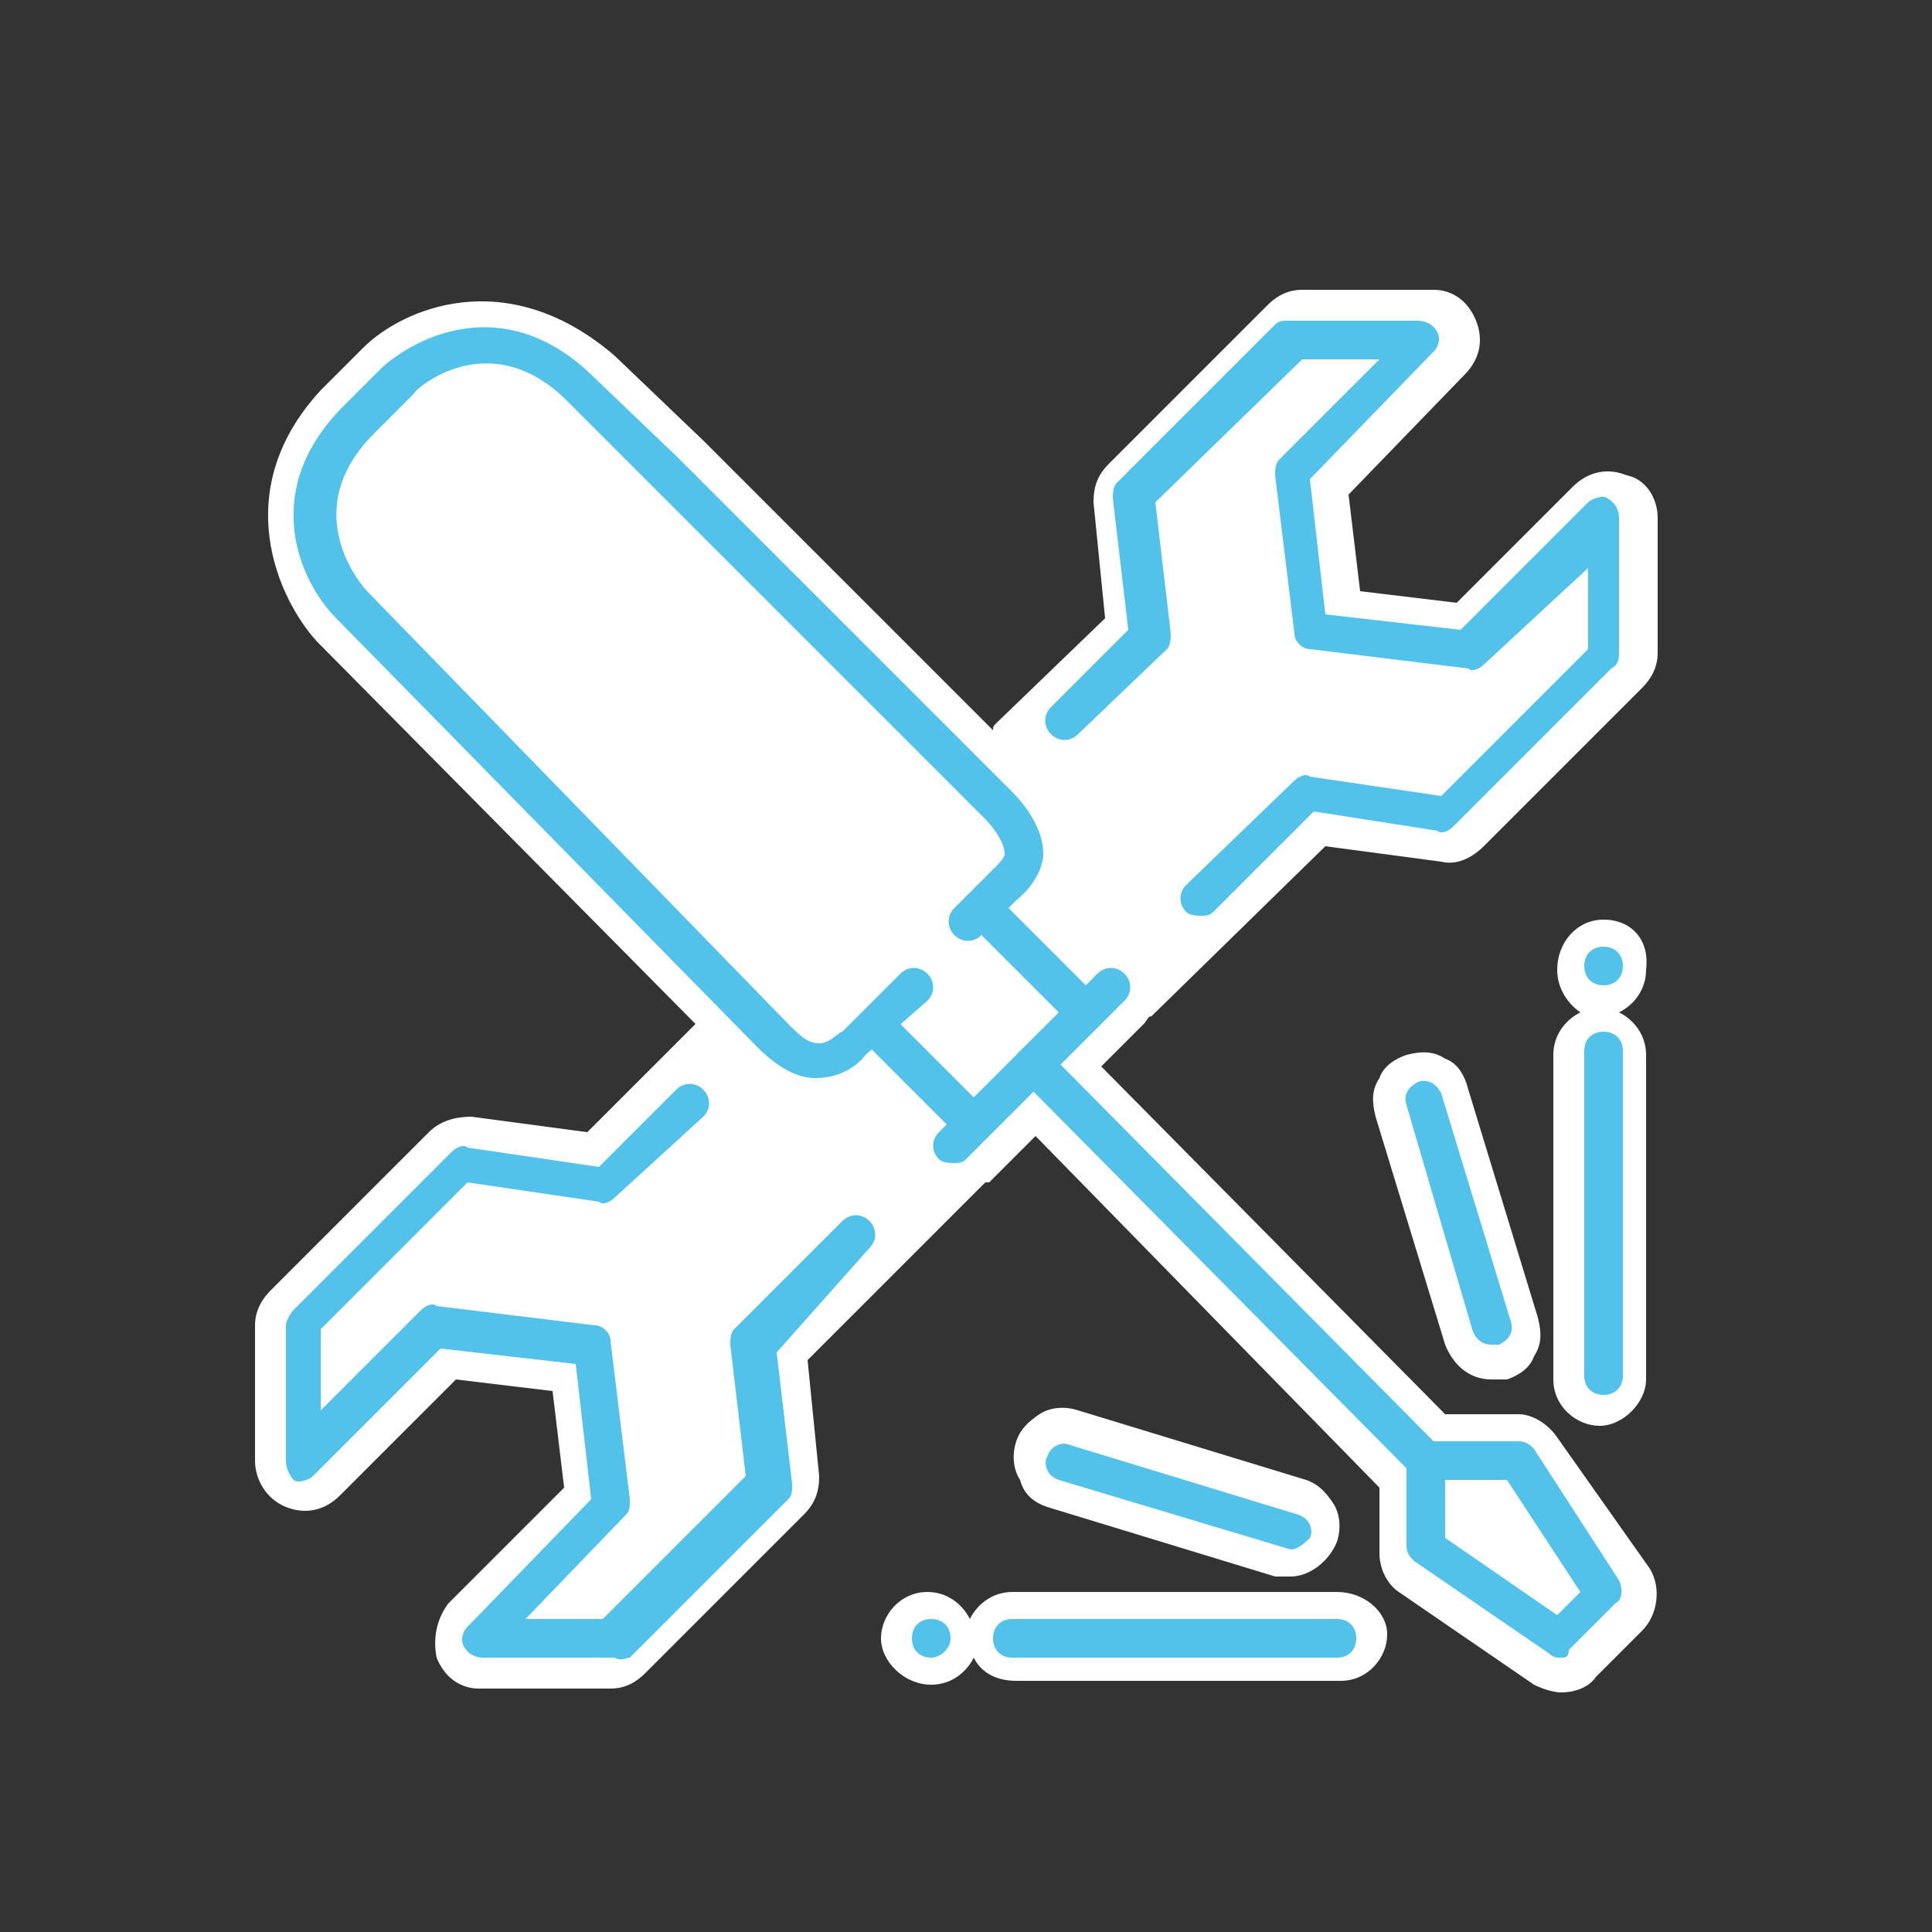
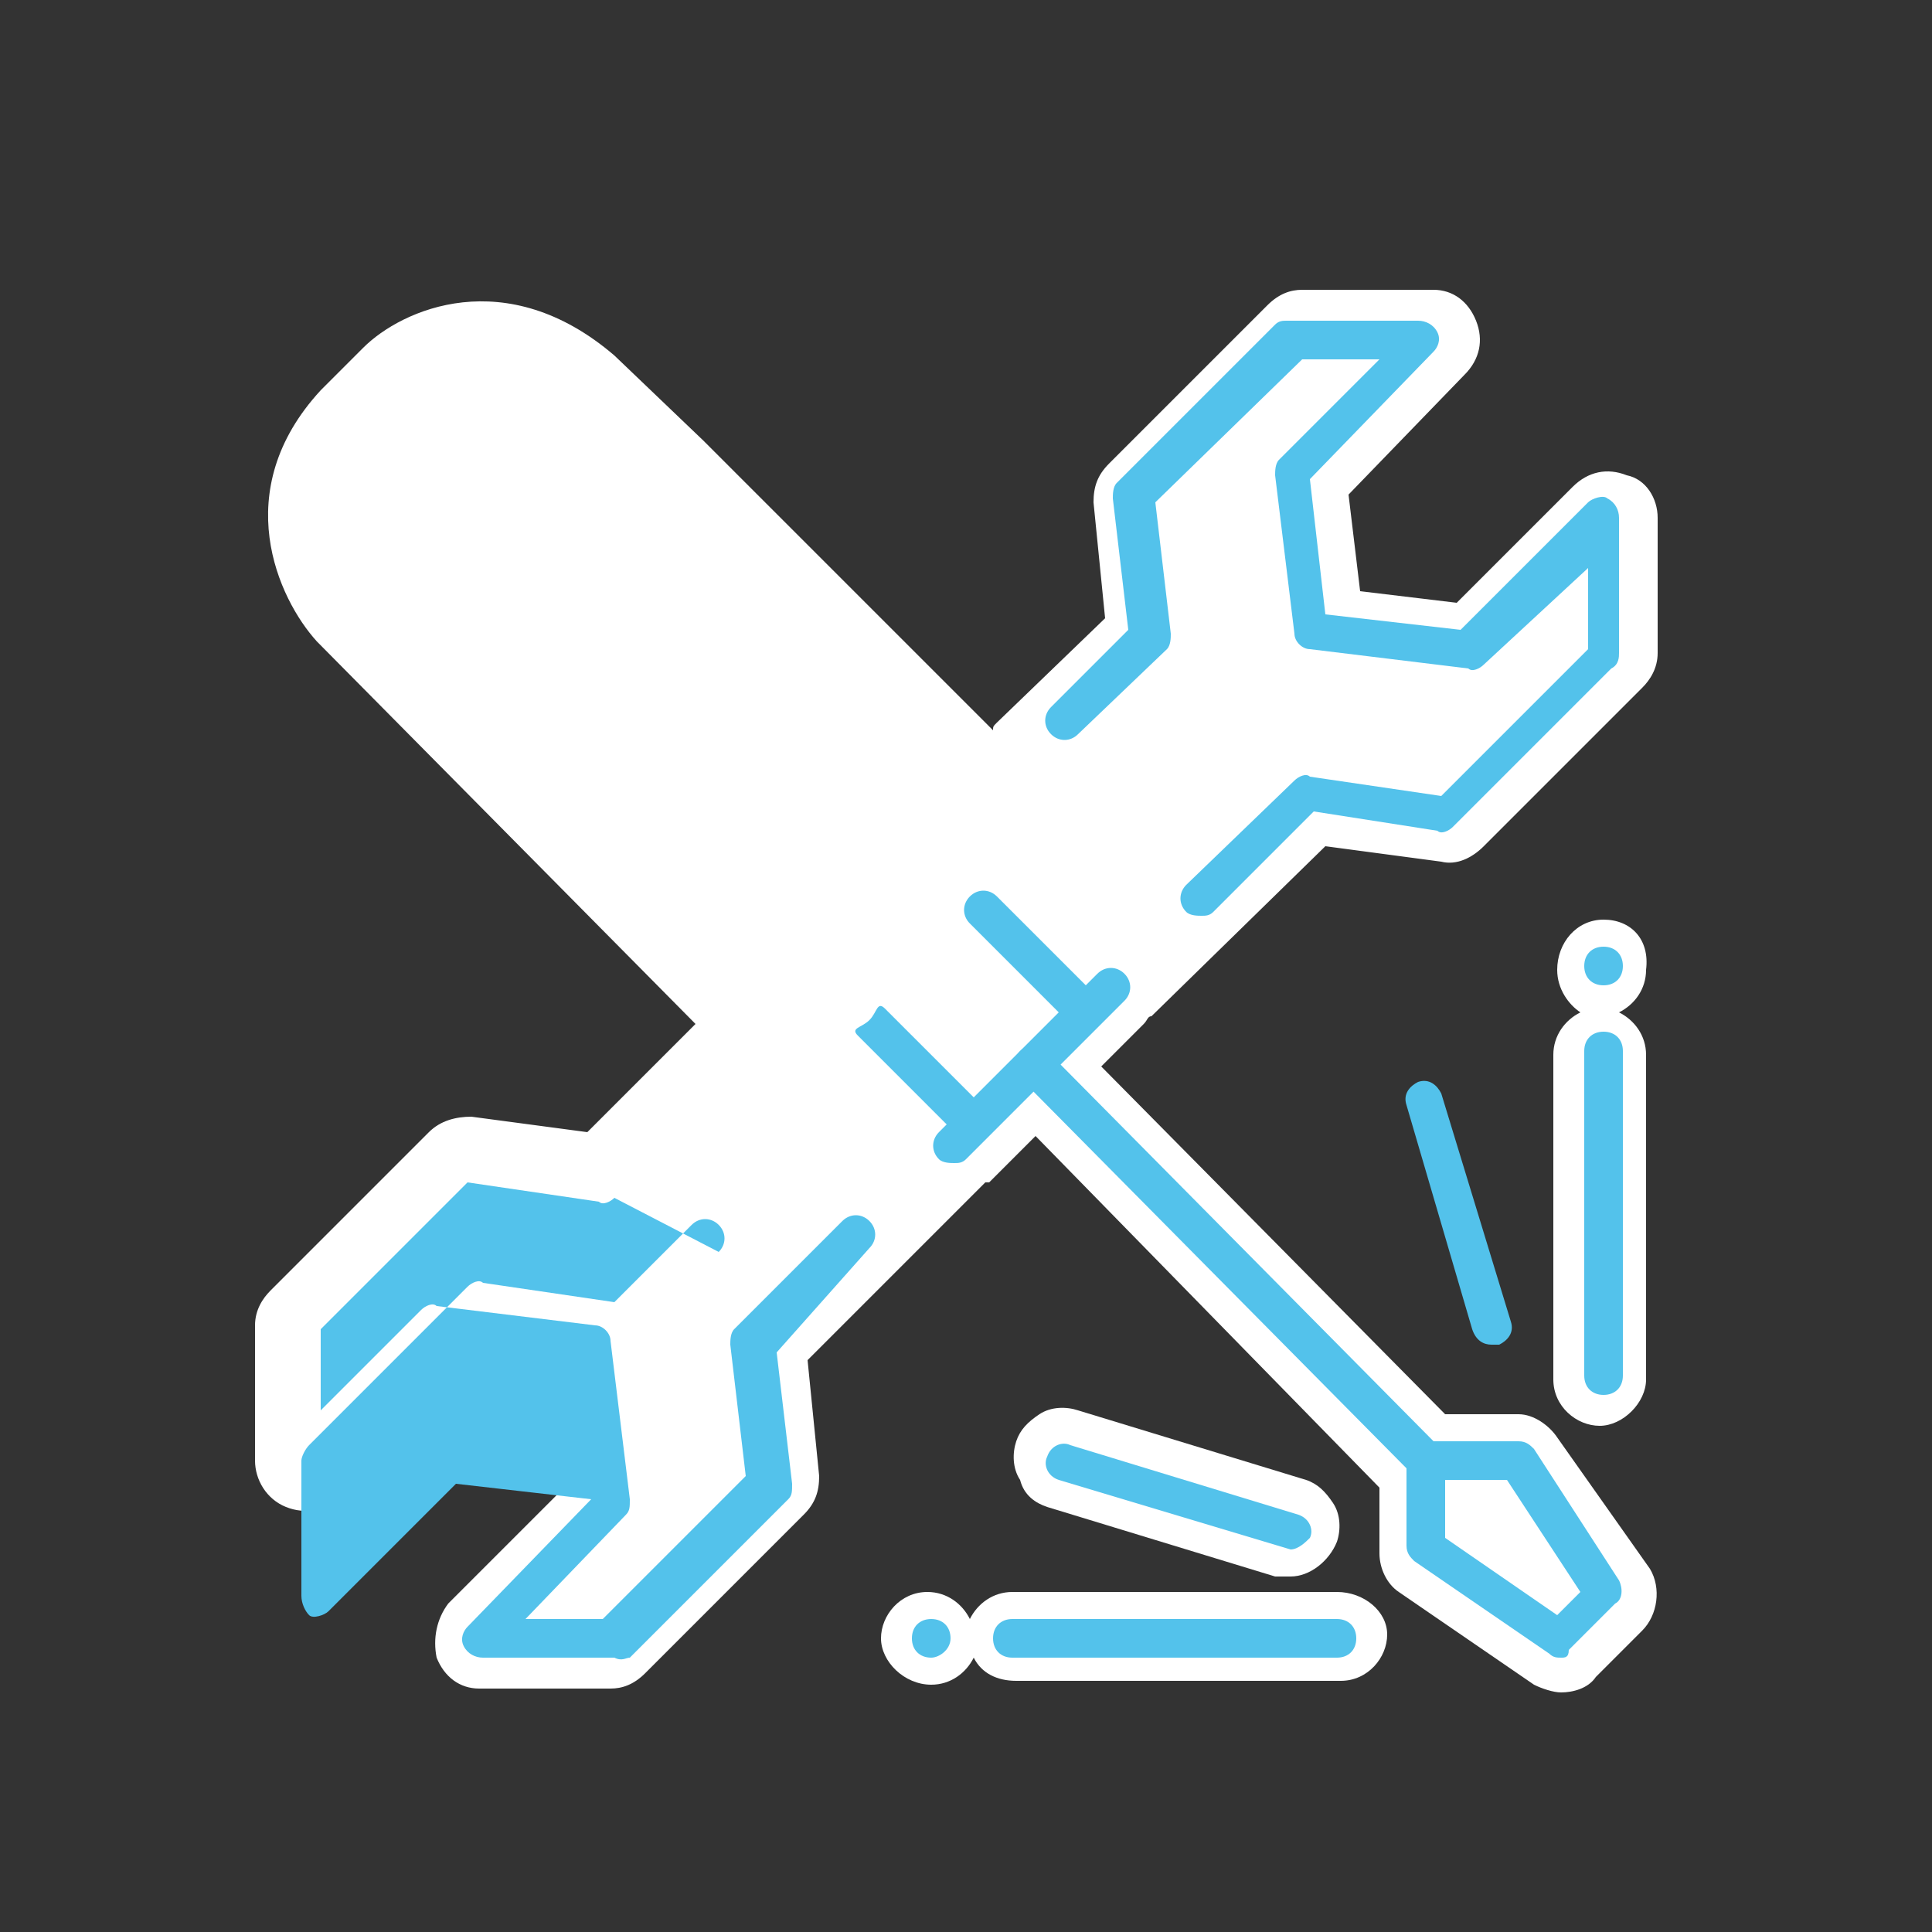
<svg xmlns="http://www.w3.org/2000/svg" version="1.1" id="Calque_1" x="0px" y="0px" viewBox="0 0 50 50" style="enable-background:new 0 0 50 50;" xml:space="preserve">
  <rect x="0" y="0" width="50" height="50" fill="#333333" stroke="none" />
  <style type="text/css">
	.st0{fill:#FFFFFF;}
	.st1{fill:#53C2EB;}
</style>
  <g>
    <g>
-       <path class="st0" d="M37.4,27.4c-0.3-0.2-0.6-0.2-1-0.1c-0.3,0.1-0.6,0.3-0.7,0.6c-0.2,0.3-0.2,0.6-0.1,1l1.8,5.9    c0.2,0.5,0.6,0.9,1.2,0.9c0.1,0,0.2,0,0.4,0c0.3-0.1,0.6-0.3,0.7-0.6c0.2-0.3,0.2-0.6,0.1-1L38,28.2    C37.9,27.8,37.7,27.5,37.4,27.4L37.4,27.4z" />
      <path class="st0" d="M41.5,23.8c-0.7,0-1.2,0.6-1.2,1.3c0,0.5,0.3,0.9,0.6,1.1c-0.4,0.2-0.7,0.6-0.7,1.1v8.4    c0,0.7,0.6,1.2,1.2,1.2s1.2-0.6,1.2-1.2v-8.4c0-0.5-0.3-0.9-0.7-1.1c0.4-0.2,0.7-0.6,0.7-1.1C42.7,24.3,42.2,23.8,41.5,23.8    L41.5,23.8z" />
      <path class="st0" d="M27.1,39l5.9,1.8c0.1,0,0.2,0,0.4,0c0.5,0,1-0.4,1.2-0.9c0.1-0.3,0.1-0.7-0.1-1s-0.4-0.5-0.7-0.6l-5.9-1.8    c-0.3-0.1-0.7-0.1-1,0.1c-0.3,0.2-0.5,0.4-0.6,0.7s-0.1,0.7,0.1,1C26.5,38.7,26.8,38.9,27.1,39L27.1,39z" />
      <path class="st0" d="M34.6,41.2h-8.4c-0.5,0-0.9,0.3-1.1,0.7c-0.2-0.4-0.6-0.7-1.1-0.7c-0.7,0-1.2,0.6-1.2,1.2s0.6,1.2,1.3,1.2    c0.5,0,0.9-0.3,1.1-0.7c0.2,0.4,0.6,0.6,1.1,0.6h8.4c0.7,0,1.2-0.6,1.2-1.2S35.3,41.2,34.6,41.2L34.6,41.2z" />
      <path class="st0" d="M40.3,37.2c-0.2-0.3-0.6-0.6-1-0.6h-1.9l-8.9-9l1.1-1.1c0.1-0.1,0.1-0.2,0.2-0.2l4.5-4.4l3,0.4    c0.4,0.1,0.8-0.1,1.1-0.4l4.1-4.1c0.2-0.2,0.4-0.5,0.4-0.9v-3.5c0-0.5-0.3-1-0.8-1.1c-0.5-0.2-1-0.1-1.4,0.3l-3,3l-2.5-0.3    l-0.3-2.5l3-3.1c0.4-0.4,0.5-0.9,0.3-1.4s-0.6-0.8-1.1-0.8h-3.4c-0.3,0-0.6,0.1-0.9,0.4L28.7,12c-0.3,0.3-0.4,0.6-0.4,1l0.3,3    l-2.8,2.7c-0.1,0.1-0.1,0.1-0.1,0.2l-7.5-7.5l-2.3-2.2C13.1,6.8,10.4,8,9.4,9l-1.1,1.1c-2.4,2.6-1.1,5.4-0.1,6.5l9.8,9.9l-2.8,2.8    l-3-0.4c-0.4,0-0.8,0.1-1.1,0.4L7,33.4c-0.2,0.2-0.4,0.5-0.4,0.9v3.5c0,0.5,0.3,1,0.8,1.2s1,0.1,1.4-0.3l3-3l2.5,0.3l0.3,2.5l-3,3    c-0.3,0.4-0.4,0.9-0.3,1.4c0.2,0.5,0.6,0.8,1.1,0.8h3.4c0.3,0,0.6-0.1,0.9-0.4l4.1-4.1c0.3-0.3,0.4-0.6,0.4-1l-0.3-3l4.6-4.6l0,0    c0,0,0,0,0.1,0l1.2-1.2l8.9,9.1v1.7c0,0.4,0.2,0.8,0.5,1l3.5,2.4c0.2,0.1,0.5,0.2,0.7,0.2c0.3,0,0.7-0.1,0.9-0.4l1.2-1.2    c0.4-0.4,0.5-1.1,0.2-1.6L40.3,37.2L40.3,37.2z" />
    </g>
    <g>
      <path class="st1" d="M31.1,23.7c-0.1,0-0.3,0-0.4-0.1c-0.2-0.2-0.2-0.5,0-0.7l2.8-2.7c0.1-0.1,0.3-0.2,0.4-0.1l3.4,0.5l3.8-3.8    v-2.1l-2.7,2.5c-0.1,0.1-0.3,0.2-0.4,0.1l-4.1-0.5c-0.2,0-0.4-0.2-0.4-0.4L33,12.3c0-0.1,0-0.3,0.1-0.4l2.6-2.6h-2L29.9,13    l0.4,3.4c0,0.1,0,0.3-0.1,0.4L27.9,19c-0.2,0.2-0.5,0.2-0.7,0s-0.2-0.5,0-0.7l2-2l-0.4-3.4c0-0.1,0-0.3,0.1-0.4L33,8.4    c0.1-0.1,0.2-0.1,0.3-0.1l0,0h3.4c0.2,0,0.4,0.1,0.5,0.3c0.1,0.2,0,0.4-0.1,0.5l-3.2,3.3l0.4,3.5l3.5,0.4l3.3-3.3    c0.1-0.1,0.4-0.2,0.5-0.1c0.2,0.1,0.3,0.3,0.3,0.5v3.5c0,0.1,0,0.3-0.2,0.4l-4.1,4.1c-0.1,0.1-0.3,0.2-0.4,0.1L34,21l-2.6,2.6    C31.3,23.7,31.2,23.7,31.1,23.7L31.1,23.7z" />
-       <path class="st1" d="M15.9,42.9L15.9,42.9h-3.4c-0.2,0-0.4-0.1-0.5-0.3s0-0.4,0.1-0.5l3.2-3.3l-0.4-3.5l-3.5-0.4l-3.3,3.3    c-0.1,0.1-0.4,0.2-0.5,0.1c-0.1-0.1-0.2-0.3-0.2-0.5v-3.5c0-0.1,0.1-0.3,0.2-0.4l4.1-4.1c0.1-0.1,0.3-0.2,0.4-0.1l3.4,0.5l2-2    c0.2-0.2,0.5-0.2,0.7,0s0.2,0.5,0,0.7L15.9,31c-0.1,0.1-0.3,0.2-0.4,0.1l-3.4-0.5l-3.8,3.8v2.1l2.6-2.6c0.1-0.1,0.3-0.2,0.4-0.1    l4.1,0.5c0.2,0,0.4,0.2,0.4,0.4l0.5,4.1c0,0.2,0,0.3-0.1,0.4l-2.6,2.7h2l3.7-3.7l-0.4-3.4c0-0.1,0-0.3,0.1-0.4l2.8-2.8    c0.2-0.2,0.5-0.2,0.7,0s0.2,0.5,0,0.7L20.1,35l0.4,3.4c0,0.2,0,0.3-0.1,0.4l-4.1,4.1C16.2,42.9,16.1,43,15.9,42.9L15.9,42.9z" />
+       <path class="st1" d="M15.9,42.9L15.9,42.9h-3.4c-0.2,0-0.4-0.1-0.5-0.3s0-0.4,0.1-0.5l3.2-3.3l-3.5-0.4l-3.3,3.3    c-0.1,0.1-0.4,0.2-0.5,0.1c-0.1-0.1-0.2-0.3-0.2-0.5v-3.5c0-0.1,0.1-0.3,0.2-0.4l4.1-4.1c0.1-0.1,0.3-0.2,0.4-0.1l3.4,0.5l2-2    c0.2-0.2,0.5-0.2,0.7,0s0.2,0.5,0,0.7L15.9,31c-0.1,0.1-0.3,0.2-0.4,0.1l-3.4-0.5l-3.8,3.8v2.1l2.6-2.6c0.1-0.1,0.3-0.2,0.4-0.1    l4.1,0.5c0.2,0,0.4,0.2,0.4,0.4l0.5,4.1c0,0.2,0,0.3-0.1,0.4l-2.6,2.7h2l3.7-3.7l-0.4-3.4c0-0.1,0-0.3,0.1-0.4l2.8-2.8    c0.2-0.2,0.5-0.2,0.7,0s0.2,0.5,0,0.7L20.1,35l0.4,3.4c0,0.2,0,0.3-0.1,0.4l-4.1,4.1C16.2,42.9,16.1,43,15.9,42.9L15.9,42.9z" />
      <g>
        <path class="st1" d="M38.6,34.8c-0.2,0-0.4-0.1-0.5-0.4l-1.7-5.8c-0.1-0.3,0.1-0.5,0.3-0.6c0.3-0.1,0.5,0.1,0.6,0.3l1.8,5.9     c0.1,0.3-0.1,0.5-0.3,0.6C38.7,34.8,38.7,34.8,38.6,34.8L38.6,34.8z" />
        <path class="st1" d="M41.5,36.1c-0.3,0-0.5-0.2-0.5-0.5v-8.4c0-0.3,0.2-0.5,0.5-0.5s0.5,0.2,0.5,0.5v8.4     C42,35.9,41.8,36.1,41.5,36.1z" />
        <path class="st1" d="M41.5,25.5c-0.3,0-0.5-0.2-0.5-0.5s0.2-0.5,0.5-0.5S42,24.7,42,25l0,0C42,25.3,41.8,25.5,41.5,25.5     L41.5,25.5z" />
      </g>
      <g>
        <path class="st1" d="M33.4,40.1L33.4,40.1l-6-1.8c-0.3-0.1-0.4-0.4-0.3-0.6c0.1-0.3,0.4-0.4,0.6-0.3l5.9,1.8     c0.3,0.1,0.4,0.4,0.3,0.6C33.8,39.9,33.6,40.1,33.4,40.1L33.4,40.1z" />
        <path class="st1" d="M34.6,42.9h-8.4c-0.3,0-0.5-0.2-0.5-0.5s0.2-0.5,0.5-0.5h8.4c0.3,0,0.5,0.2,0.5,0.5S34.9,42.9,34.6,42.9z" />
        <path class="st1" d="M24.1,42.9c-0.3,0-0.5-0.2-0.5-0.5s0.2-0.5,0.5-0.5l0,0c0.3,0,0.5,0.2,0.5,0.5S24.3,42.9,24.1,42.9     L24.1,42.9z" />
      </g>
      <path class="st1" d="M40.4,42.9c-0.1,0-0.2,0-0.3-0.1l-3.5-2.4c-0.1-0.1-0.2-0.2-0.2-0.4v-2l-10-10.1c-0.2-0.2-0.2-0.5,0-0.7    s0.5-0.2,0.7,0l10,10.1h2.2c0.2,0,0.3,0.1,0.4,0.2l2.2,3.4c0.1,0.2,0.1,0.5-0.1,0.6l-1.2,1.2C40.6,42.9,40.5,42.9,40.4,42.9    L40.4,42.9z M37.4,39.8l2.9,2l0.6-0.6L39,38.3h-1.6V39.8L37.4,39.8z" />
      <path class="st1" d="M24.7,30.1c-0.1,0-0.3,0-0.4-0.1c-0.2-0.2-0.2-0.5,0-0.7l4.1-4.1c0.2-0.2,0.5-0.2,0.7,0s0.2,0.5,0,0.7L25,30    C24.9,30.1,24.8,30.1,24.7,30.1L24.7,30.1z" />
-       <path class="st1" d="M21.1,27.9c-0.5,0-1-0.3-1.5-0.8L8.7,16c-0.9-0.9-2-3.2,0.1-5.4l1.1-1.1c0.9-0.8,3.1-1.9,5.3,0.1l2.3,2.2    l8.7,8.7c0.1,0.1,0.8,0.8,0.8,1.6c0,0.3-0.2,0.8-0.7,1.2l-0.9,0.9c-0.2,0.2-0.5,0.2-0.7,0s-0.2-0.5,0-0.7l0.9-0.9    c0.3-0.3,0.4-0.4,0.4-0.5c0-0.3-0.3-0.7-0.5-0.9l-8.7-8.7l-2.2-2.2c-2-1.9-3.9-0.2-3.9-0.1l-1.1,1.1c-1.9,2-0.2,3.9-0.1,4    l10.9,11.2c0.3,0.3,0.5,0.5,0.8,0.5s0.5-0.3,0.6-0.3l1.5-1.5c0.2-0.2,0.5-0.2,0.7,0s0.2,0.5,0,0.7l-1.6,1.4    C22.4,27.3,22,27.9,21.1,27.9C21.2,27.9,21.2,27.9,21.1,27.9L21.1,27.9z" />
      <path class="st1" d="M28,26.5c-0.1,0-0.3,0-0.4-0.1l-2.5-2.5c-0.2-0.2-0.2-0.5,0-0.7s0.5-0.2,0.7,0l2.5,2.5c0.2,0.2,0.2,0.5,0,0.7    C28.3,26.5,28.2,26.5,28,26.5L28,26.5z" />
      <path class="st1" d="M25.1,29.4c-0.1,0-0.3,0-0.4-0.1l-2.5-2.5c-0.2-0.2,0.1-0.2,0.3-0.4s0.2-0.5,0.4-0.3l2.5,2.5    c0.2,0.2,0.2,0.5,0,0.7C25.4,29.3,25.3,29.4,25.1,29.4L25.1,29.4z" />
    </g>
  </g>
</svg>